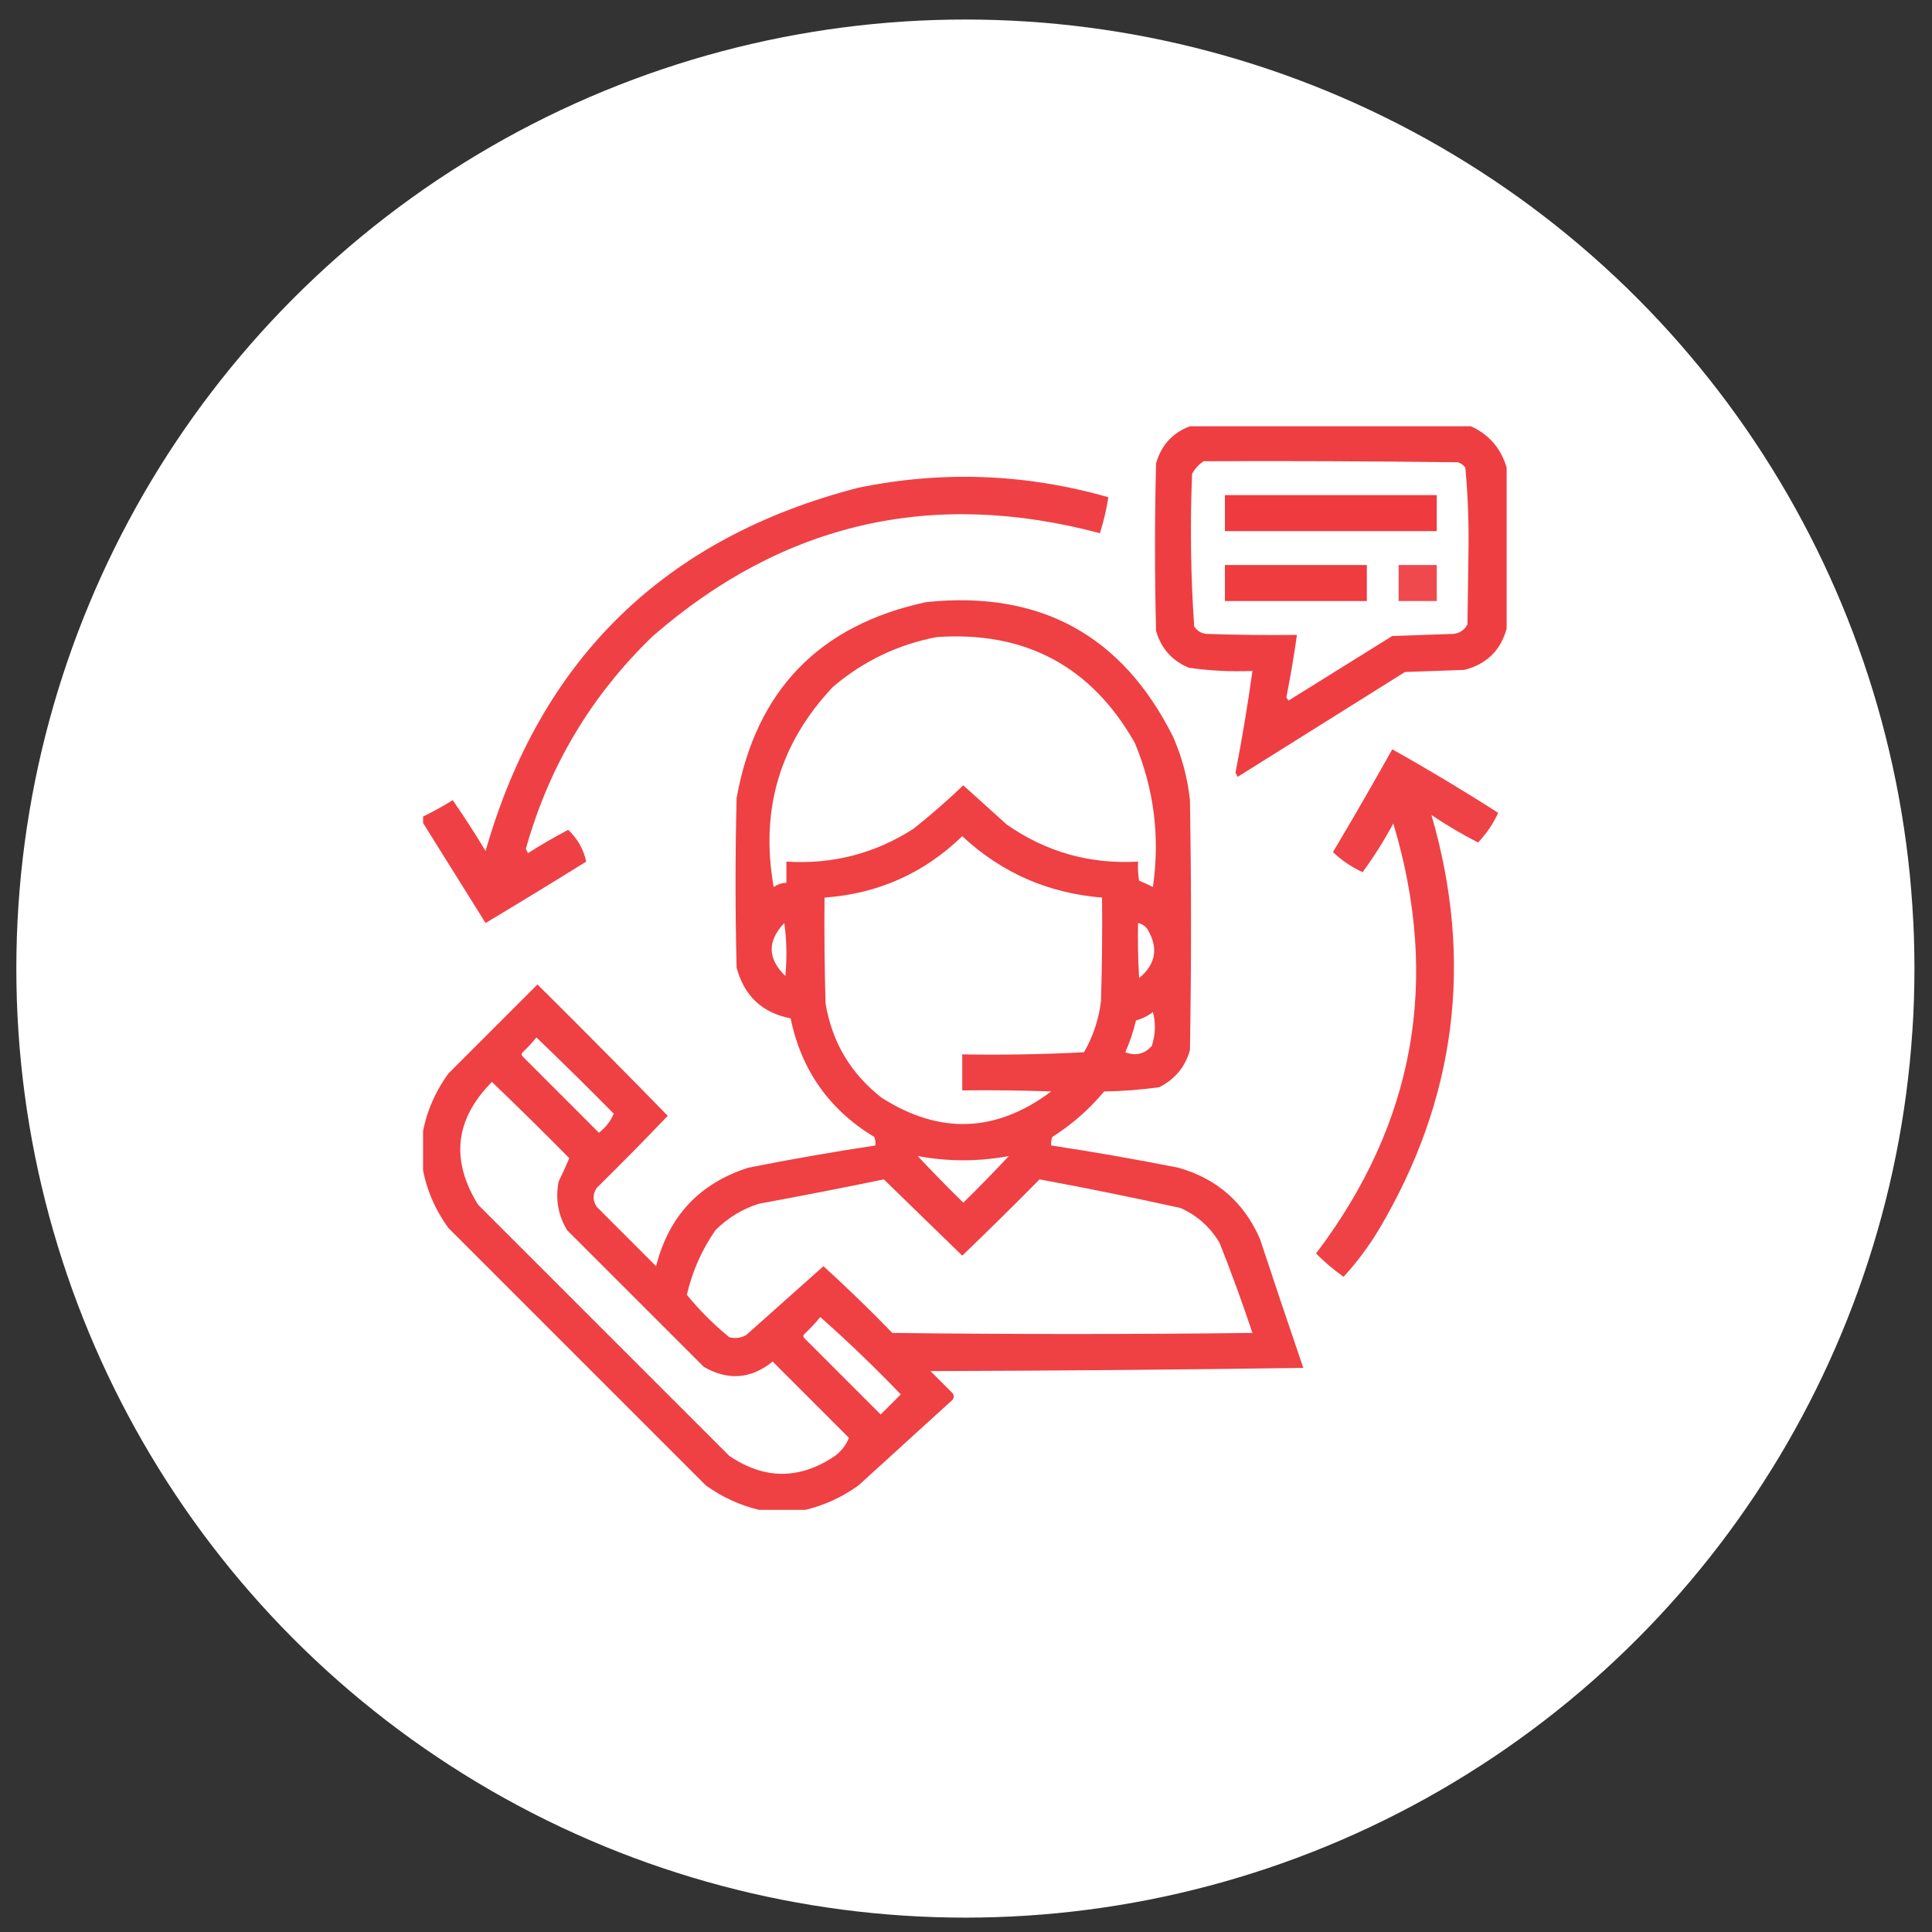
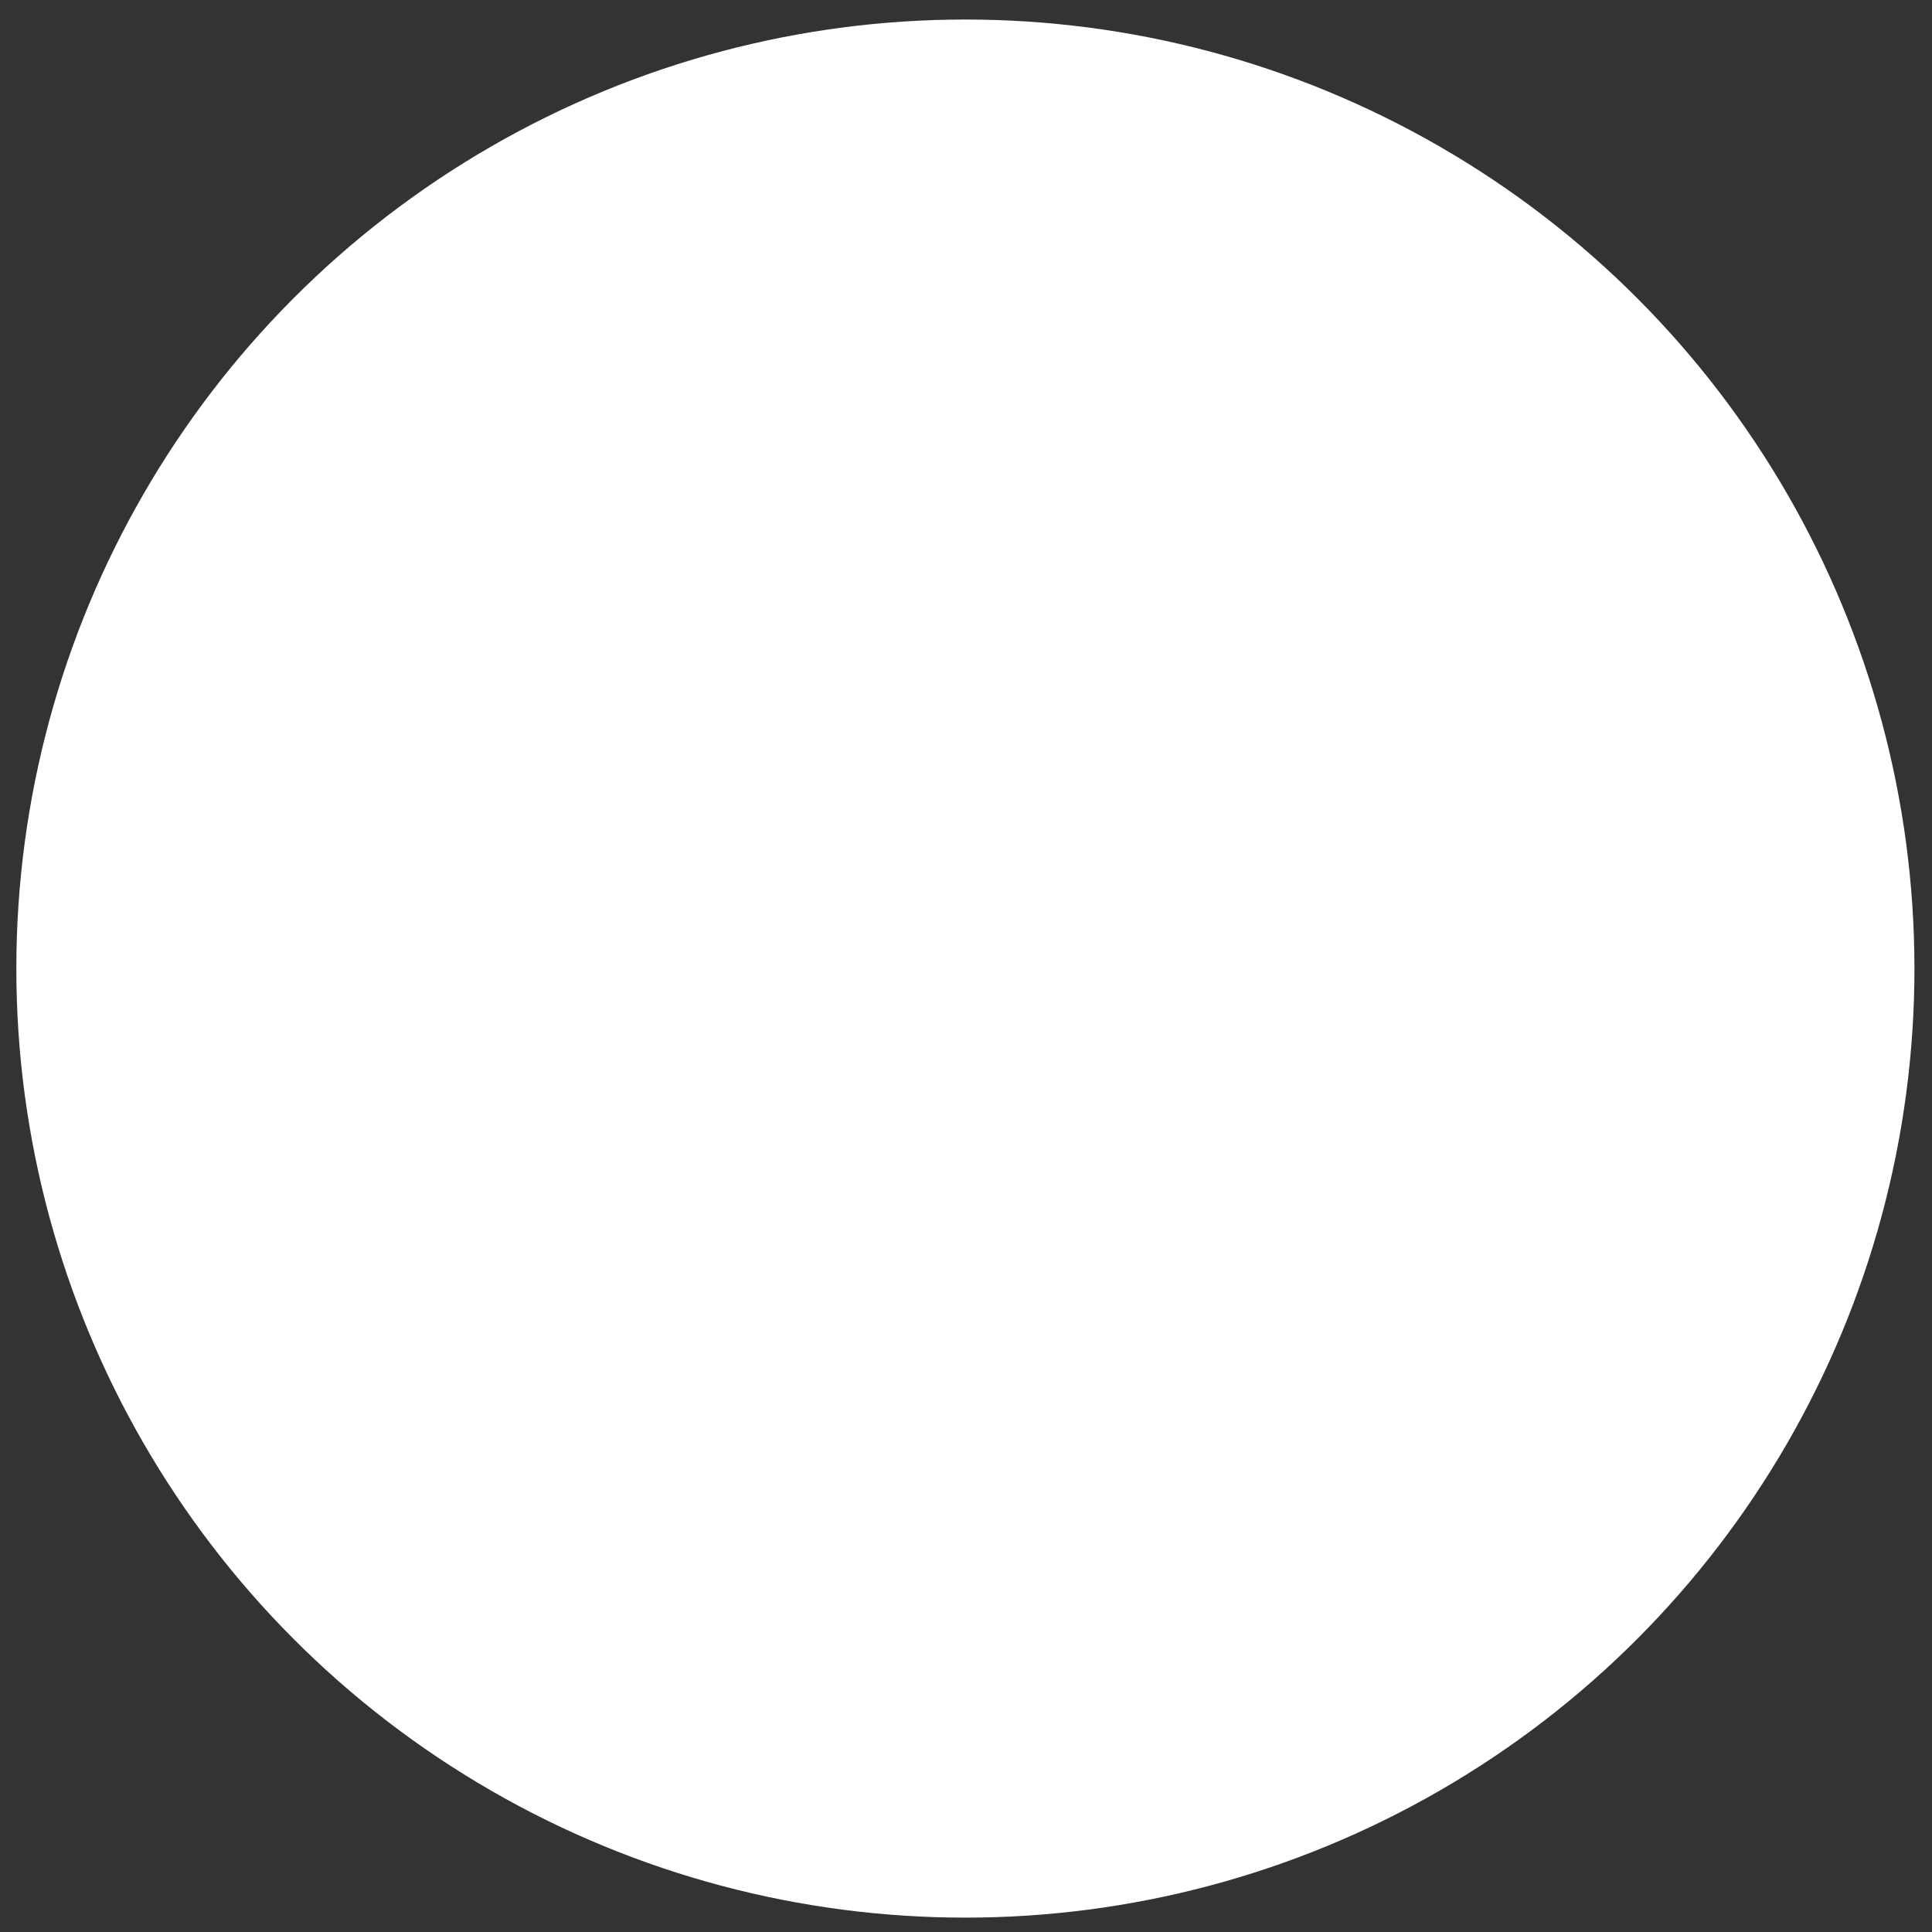
<svg xmlns="http://www.w3.org/2000/svg" width="57" height="57" viewBox="0 0 57 57" fill="none">
  <rect x="0" y="0" width="57" height="57" fill="#333333" stroke="none" />
  <circle cx="28.482" cy="28.576" r="28" fill="white" />
  <g clip-path="url(#clip0_2396_639)">
-     <path opacity="0.948" fill-rule="evenodd" clip-rule="evenodd" d="M35.201 12.545C37.91 12.545 40.618 12.545 43.326 12.545C43.899 12.784 44.274 13.201 44.451 13.795C44.451 15.378 44.451 16.962 44.451 18.545C44.274 19.19 43.858 19.597 43.201 19.764C42.618 19.785 42.035 19.805 41.451 19.826C39.805 20.857 38.16 21.889 36.514 22.92C36.493 22.878 36.472 22.837 36.451 22.795C36.645 21.799 36.812 20.799 36.951 19.795C36.321 19.821 35.696 19.79 35.076 19.701C34.575 19.492 34.252 19.127 34.107 18.607C34.066 16.962 34.066 15.316 34.107 13.67C34.275 13.096 34.64 12.721 35.201 12.545ZM35.514 13.607C38.014 13.597 40.514 13.607 43.014 13.639C43.103 13.668 43.176 13.72 43.232 13.795C43.304 14.581 43.336 15.373 43.326 16.17C43.316 16.92 43.305 17.67 43.295 18.42C43.211 18.582 43.076 18.676 42.889 18.701C42.285 18.722 41.68 18.743 41.076 18.764C40.055 19.399 39.035 20.035 38.014 20.67C37.993 20.639 37.972 20.607 37.951 20.576C38.072 19.964 38.176 19.349 38.264 18.732C37.368 18.743 36.472 18.732 35.576 18.701C35.429 18.68 35.315 18.607 35.232 18.482C35.13 16.986 35.109 15.486 35.17 13.982C35.255 13.825 35.37 13.7 35.514 13.607Z" fill="#EE3438" />
    <path opacity="0.93" fill-rule="evenodd" clip-rule="evenodd" d="M12.451 24.232C12.451 24.191 12.451 24.149 12.451 24.107C12.76 23.956 13.062 23.789 13.357 23.607C13.695 24.095 14.018 24.595 14.326 25.107C15.948 19.433 19.615 15.861 25.326 14.389C27.807 13.88 30.266 13.974 32.701 14.67C32.644 15.03 32.56 15.384 32.451 15.732C27.504 14.412 23.108 15.422 19.264 18.764C17.447 20.512 16.197 22.605 15.514 25.045C15.534 25.087 15.555 25.128 15.576 25.17C15.962 24.925 16.358 24.696 16.764 24.482C17.04 24.746 17.217 25.058 17.295 25.42C16.311 26.032 15.321 26.636 14.326 27.232C13.7 26.231 13.075 25.231 12.451 24.232Z" fill="#EE3438" />
-     <path opacity="0.963" fill-rule="evenodd" clip-rule="evenodd" d="M36.139 14.607C38.222 14.607 40.305 14.607 42.389 14.607C42.389 14.962 42.389 15.316 42.389 15.67C40.305 15.67 38.222 15.67 36.139 15.67C36.139 15.316 36.139 14.962 36.139 14.607Z" fill="#EE3438" />
    <path opacity="0.958" fill-rule="evenodd" clip-rule="evenodd" d="M36.139 16.67C37.535 16.67 38.93 16.67 40.326 16.67C40.326 17.024 40.326 17.378 40.326 17.732C38.93 17.732 37.535 17.732 36.139 17.732C36.139 17.378 36.139 17.024 36.139 16.67Z" fill="#EE3438" />
-     <path opacity="0.892" fill-rule="evenodd" clip-rule="evenodd" d="M41.264 16.67C41.639 16.67 42.014 16.67 42.389 16.67C42.389 17.024 42.389 17.378 42.389 17.732C42.014 17.732 41.639 17.732 41.264 17.732C41.264 17.378 41.264 17.024 41.264 16.67Z" fill="#EE3438" />
    <path opacity="0.941" fill-rule="evenodd" clip-rule="evenodd" d="M23.764 44.545C23.305 44.545 22.847 44.545 22.389 44.545C21.826 44.409 21.306 44.169 20.826 43.826C18.295 41.295 15.764 38.764 13.232 36.232C12.818 35.664 12.557 35.039 12.451 34.357C12.451 34.087 12.451 33.816 12.451 33.545C12.558 32.862 12.818 32.237 13.232 31.67C14.107 30.795 14.982 29.92 15.857 29.045C17.15 30.327 18.431 31.619 19.701 32.92C19.015 33.638 18.317 34.346 17.607 35.045C17.482 35.232 17.482 35.42 17.607 35.607C18.191 36.191 18.774 36.774 19.357 37.357C19.73 35.881 20.636 34.913 22.076 34.451C23.322 34.204 24.572 33.985 25.826 33.795C25.836 33.709 25.826 33.626 25.795 33.545C24.465 32.741 23.642 31.574 23.326 30.045C22.485 29.881 21.954 29.381 21.732 28.545C21.691 26.878 21.691 25.212 21.732 23.545C22.305 20.369 24.169 18.442 27.326 17.764C30.681 17.415 33.108 18.738 34.607 21.732C34.872 22.331 35.038 22.956 35.107 23.607C35.149 26.066 35.149 28.524 35.107 30.982C34.967 31.477 34.665 31.842 34.201 32.076C33.663 32.152 33.122 32.193 32.576 32.201C32.135 32.729 31.625 33.177 31.045 33.545C31.014 33.626 31.004 33.709 31.014 33.795C32.268 33.985 33.518 34.204 34.764 34.451C35.896 34.771 36.698 35.469 37.17 36.545C37.591 37.818 38.018 39.089 38.451 40.357C34.785 40.409 31.118 40.441 27.451 40.451C27.67 40.67 27.889 40.889 28.107 41.107C28.149 41.17 28.149 41.232 28.107 41.295C27.18 42.139 26.253 42.982 25.326 43.826C24.847 44.17 24.326 44.41 23.764 44.545ZM27.639 18.795C30.251 18.617 32.199 19.658 33.482 21.92C34.05 23.284 34.227 24.701 34.014 26.17C33.88 26.101 33.744 26.039 33.607 25.982C33.576 25.796 33.566 25.608 33.576 25.42C32.155 25.502 30.864 25.138 29.701 24.326C29.273 23.94 28.846 23.555 28.42 23.17C27.95 23.619 27.46 24.047 26.951 24.451C25.809 25.184 24.559 25.507 23.201 25.42C23.201 25.628 23.201 25.837 23.201 26.045C23.065 26.05 22.94 26.092 22.826 26.17C22.422 23.893 23.006 21.924 24.576 20.264C25.471 19.503 26.492 19.014 27.639 18.795ZM28.389 24.67C29.548 25.749 30.923 26.353 32.514 26.482C32.524 27.503 32.514 28.524 32.482 29.545C32.416 30.078 32.249 30.578 31.982 31.045C30.789 31.107 29.591 31.128 28.389 31.107C28.389 31.462 28.389 31.816 28.389 32.17C29.264 32.159 30.139 32.17 31.014 32.201C29.393 33.417 27.727 33.48 26.014 32.389C25.101 31.679 24.549 30.752 24.357 29.607C24.326 28.566 24.316 27.524 24.326 26.482C25.909 26.367 27.263 25.763 28.389 24.67ZM23.139 27.232C23.211 27.742 23.221 28.263 23.17 28.795C22.644 28.285 22.633 27.764 23.139 27.232ZM33.576 27.232C33.693 27.255 33.787 27.317 33.857 27.42C34.184 27.969 34.1 28.449 33.607 28.857C33.576 28.316 33.566 27.774 33.576 27.232ZM34.014 29.857C34.102 30.186 34.092 30.52 33.982 30.857C33.767 31.099 33.507 31.162 33.201 31.045C33.334 30.742 33.438 30.43 33.514 30.107C33.701 30.055 33.868 29.972 34.014 29.857ZM15.826 30.607C16.595 31.345 17.355 32.095 18.107 32.857C18.02 33.073 17.874 33.26 17.67 33.42C16.92 32.67 16.17 31.92 15.42 31.17C15.378 31.128 15.378 31.087 15.42 31.045C15.568 30.907 15.704 30.761 15.826 30.607ZM14.514 31.92C15.282 32.657 16.043 33.407 16.795 34.17C16.701 34.393 16.597 34.623 16.482 34.857C16.382 35.374 16.465 35.853 16.732 36.295C18.076 37.639 19.42 38.982 20.764 40.326C21.48 40.739 22.157 40.687 22.795 40.17C23.545 40.92 24.295 41.67 25.045 42.42C24.968 42.625 24.832 42.802 24.639 42.951C23.597 43.659 22.555 43.659 21.514 42.951C19.045 40.482 16.576 38.014 14.107 35.545C13.287 34.228 13.423 33.019 14.514 31.92ZM27.076 34.107C27.972 34.274 28.868 34.274 29.764 34.107C29.328 34.574 28.881 35.032 28.42 35.482C27.959 35.032 27.511 34.574 27.076 34.107ZM26.076 34.795C26.846 35.544 27.616 36.294 28.389 37.045C29.159 36.306 29.919 35.556 30.67 34.795C32.059 35.052 33.444 35.333 34.826 35.639C35.322 35.86 35.707 36.204 35.982 36.67C36.33 37.547 36.653 38.432 36.951 39.326C33.41 39.368 29.868 39.368 26.326 39.326C25.667 38.646 24.99 37.99 24.295 37.357C23.535 38.034 22.775 38.711 22.014 39.389C21.855 39.477 21.689 39.498 21.514 39.451C21.055 39.075 20.638 38.659 20.264 38.201C20.425 37.507 20.706 36.872 21.107 36.295C21.471 35.931 21.898 35.67 22.389 35.514C23.629 35.286 24.858 35.047 26.076 34.795ZM24.201 38.857C25.019 39.581 25.81 40.341 26.576 41.139C26.378 41.337 26.18 41.534 25.982 41.732C25.232 40.982 24.482 40.232 23.732 39.482C23.691 39.441 23.691 39.399 23.732 39.357C23.901 39.199 24.058 39.032 24.201 38.857Z" fill="#EE3438" />
-     <path opacity="0.929" fill-rule="evenodd" clip-rule="evenodd" d="M41.076 22.107C42.135 22.7 43.177 23.325 44.201 23.982C44.048 24.312 43.85 24.604 43.607 24.857C43.133 24.613 42.675 24.342 42.232 24.045C43.485 28.355 42.965 32.438 40.67 36.295C40.371 36.789 40.027 37.248 39.639 37.67C39.348 37.462 39.077 37.233 38.826 36.982C41.737 33.147 42.497 28.918 41.107 24.295C40.836 24.797 40.534 25.277 40.201 25.732C39.871 25.579 39.58 25.381 39.326 25.139C39.924 24.135 40.508 23.124 41.076 22.107Z" fill="#EE3438" />
  </g>
  <defs>
    <clipPath id="clip0_2396_639">
-       <rect width="32" height="32" fill="white" transform="translate(12.482 12.576)" />
-     </clipPath>
+       </clipPath>
  </defs>
</svg>